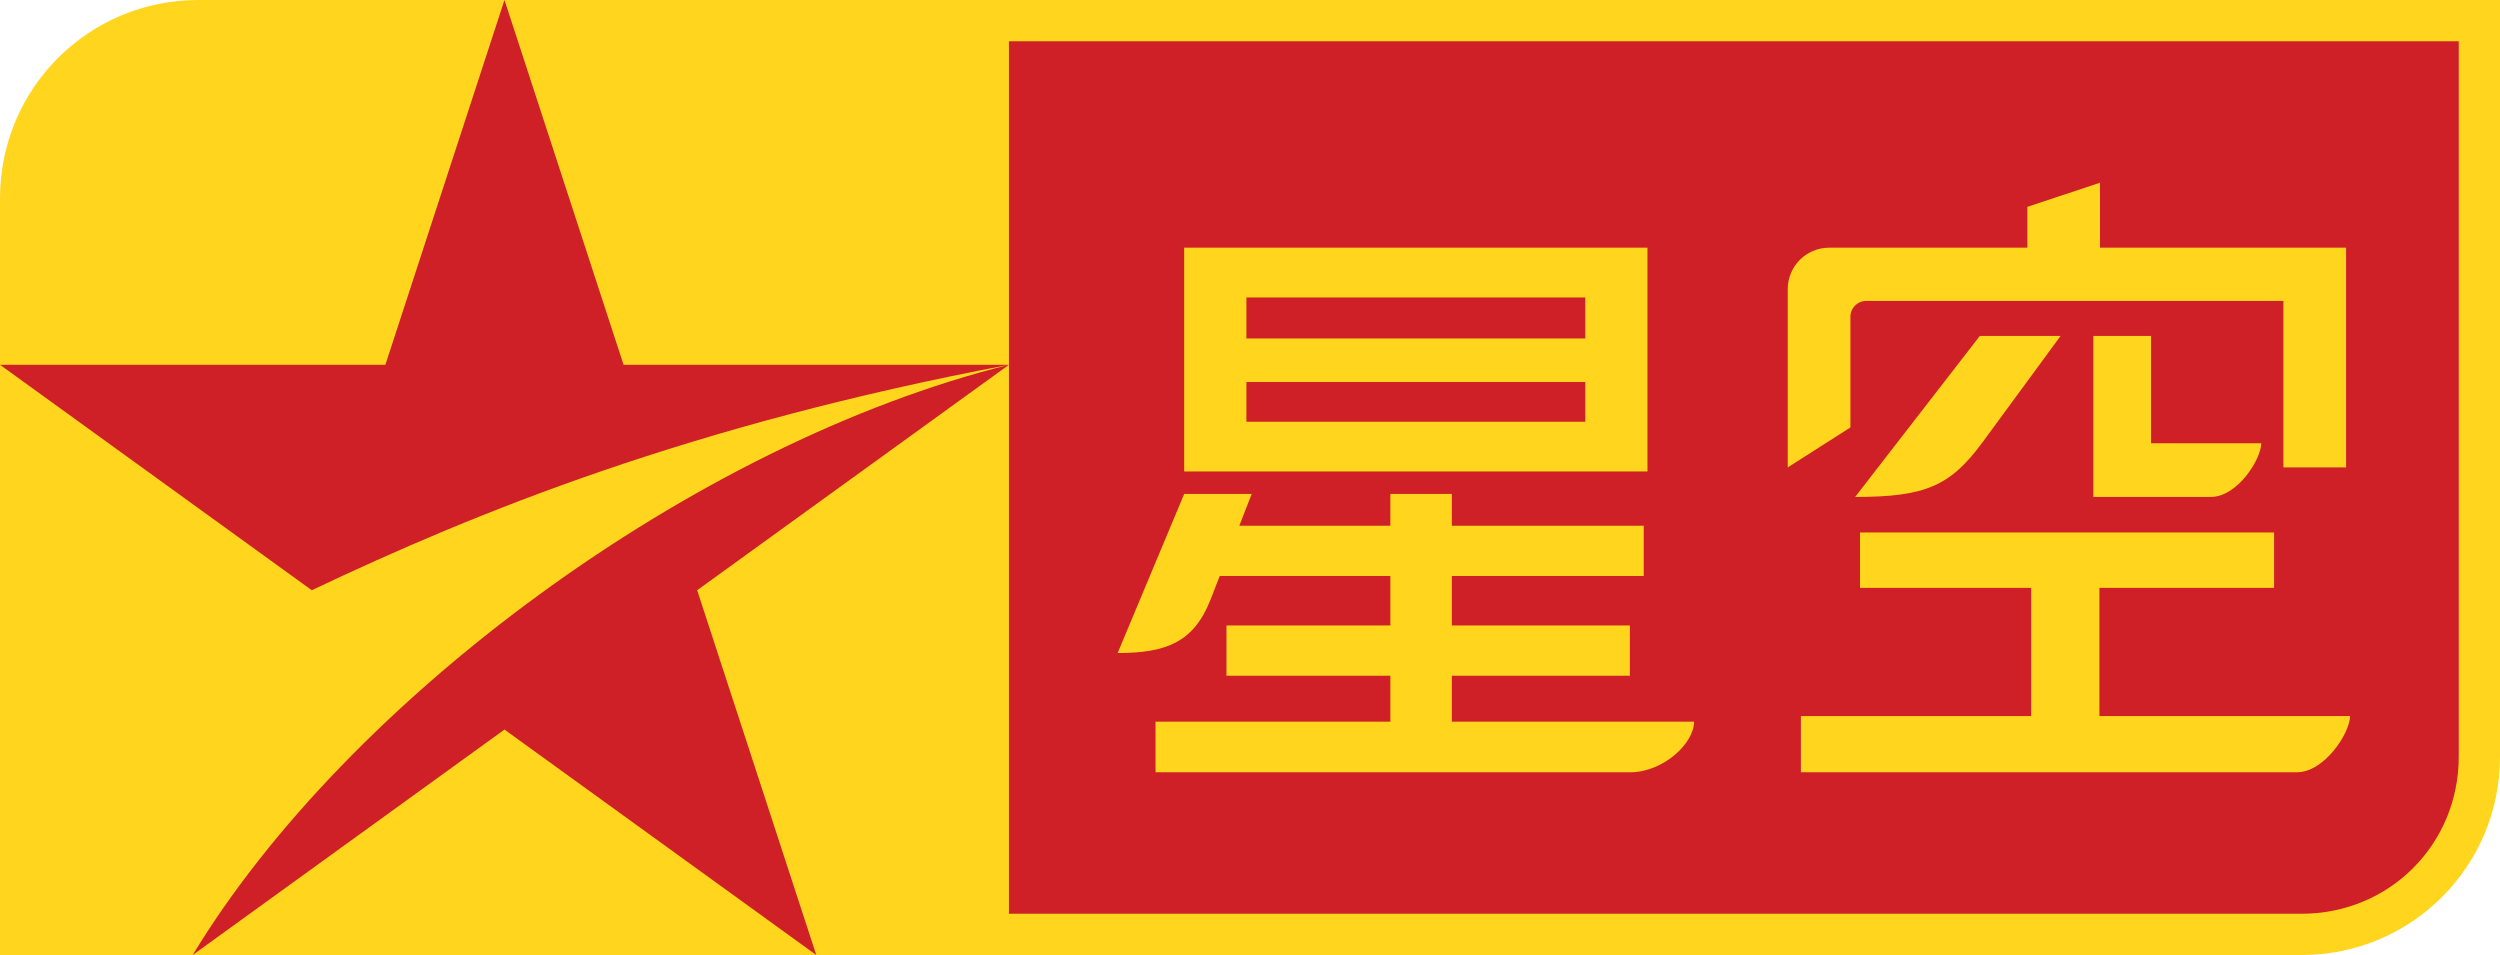
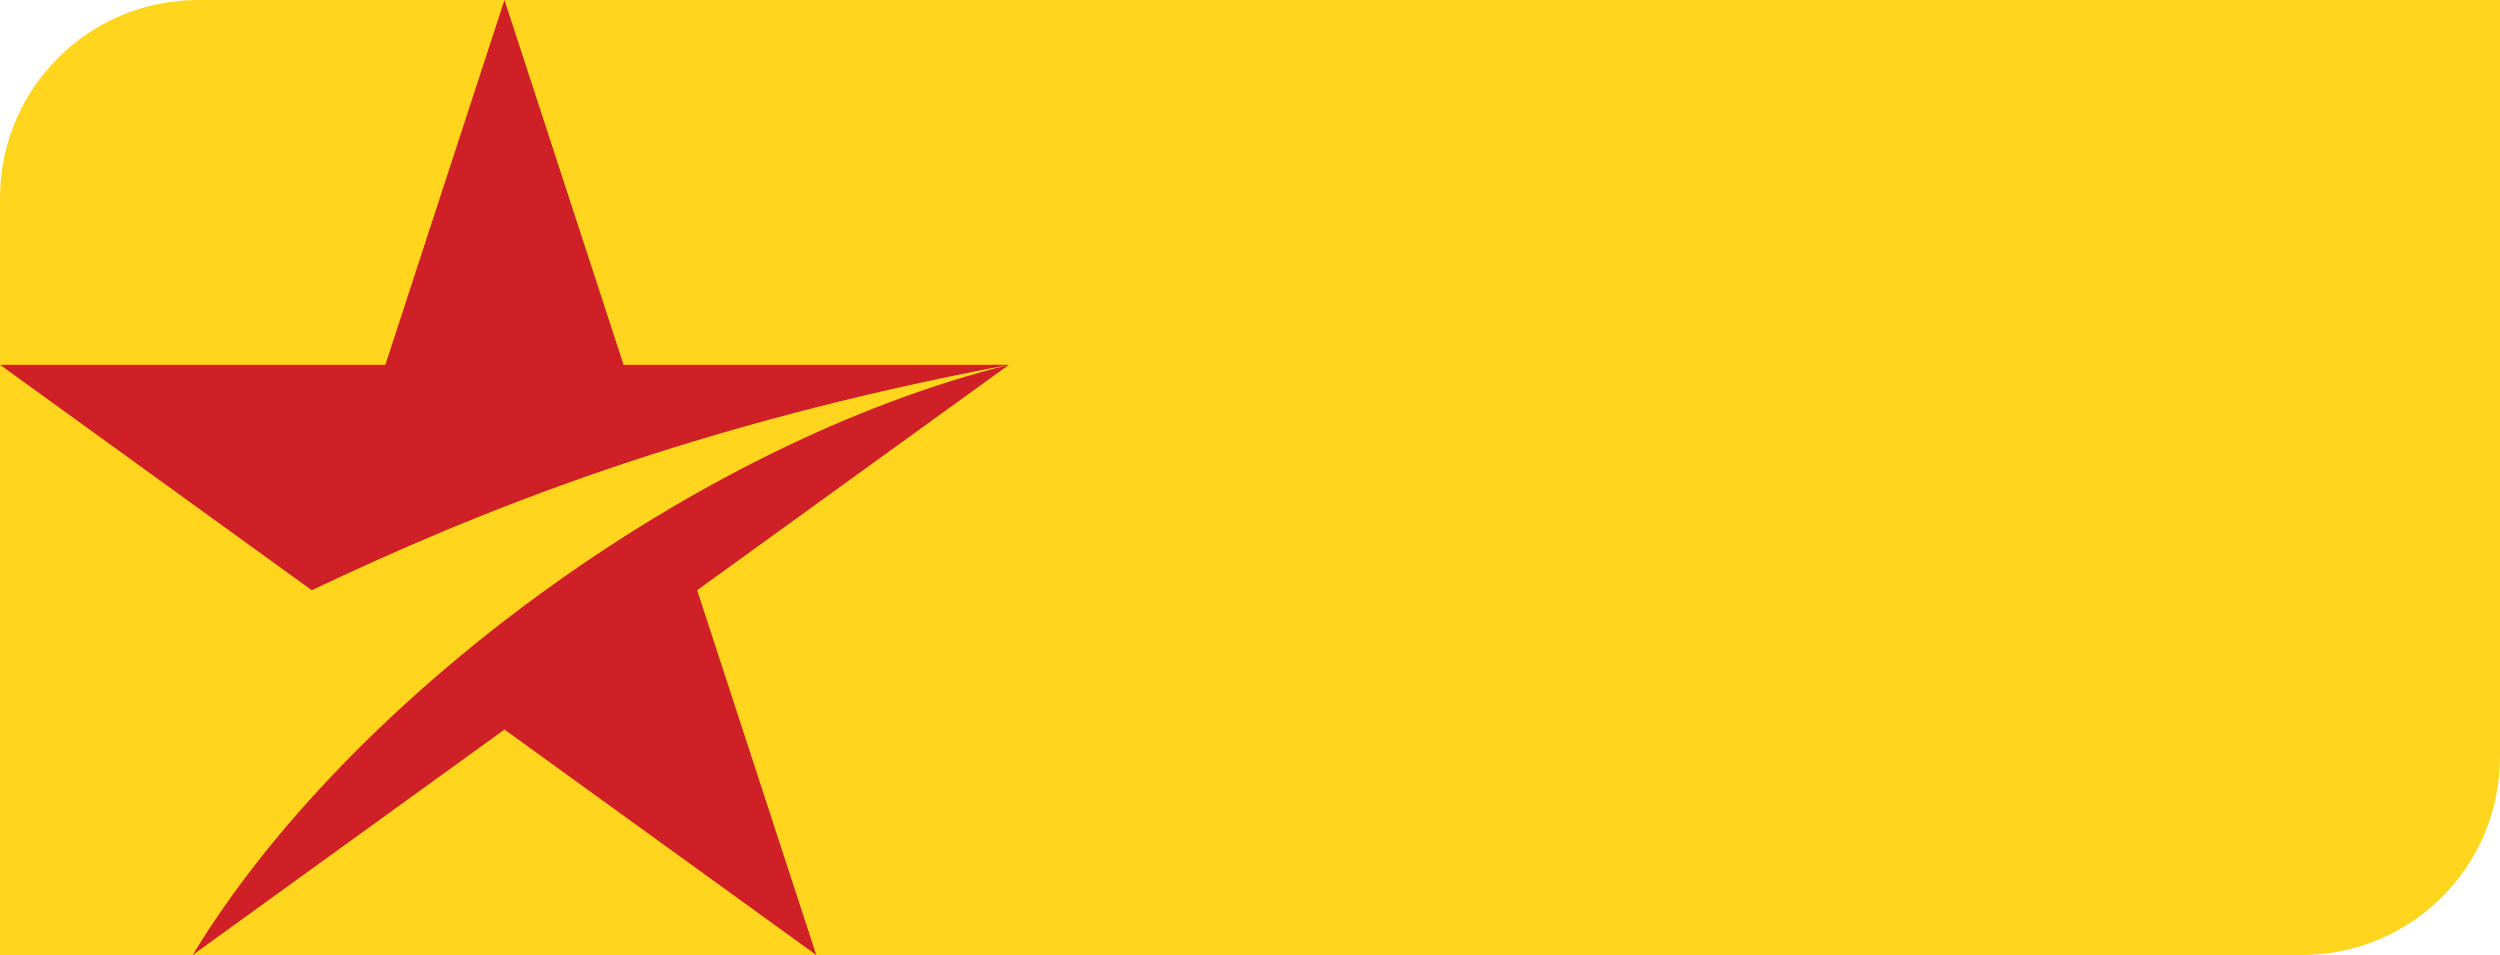
<svg xmlns="http://www.w3.org/2000/svg" xmlns:ns1="http://sodipodi.sourceforge.net/DTD/sodipodi-0.dtd" xmlns:ns2="http://www.inkscape.org/namespaces/inkscape" version="1.2" viewBox="0 0 1000 382" width="1000" height="382" id="svg14" ns1:docname="Xing_Kong.svg" ns2:version="1.2.2 (732a01da63, 2022-12-09)" xml:space="preserve">
  <defs id="defs18">
    <ns2:perspective ns1:type="inkscape:persp3d" ns2:vp_x="0 : 33.620395 : 1" ns2:vp_y="0 : 999.99999 : 0" ns2:vp_z="242.50002 : 33.620395 : 1" ns2:persp3d-origin="121.25001 : -6.7962714 : 1" id="perspective45" />
  </defs>
  <ns1:namedview id="namedview16" pagecolor="#ffffff" bordercolor="#666666" borderopacity="1.0" ns2:showpageshadow="2" ns2:pageopacity="0.0" ns2:pagecheckerboard="0" ns2:deskcolor="#d1d1d1" showgrid="false" ns2:zoom="0.70710678" ns2:cx="519.01638" ns2:cy="186.67619" ns2:window-width="1366" ns2:window-height="705" ns2:window-x="-8" ns2:window-y="-8" ns2:window-maximized="1" ns2:current-layer="svg14" />
  <title id="title2">Xing_Kong-svg</title>
  <style id="style4">
		tspan { white-space:pre }
		.shp0 { fill: #ffd51e } 
		.shp1 { fill: #cf2027 } 
	</style>
  <g id="g6299">
    <path style="color:#000000;fill:#ffd51e;fill-opacity:1;fill-rule:evenodd;stroke-width:33;stroke-miterlimit:100.1;-inkscape-stroke:none" d="M 79.355,0 C 35.392,0 -1.6893815e-6,35.392 -1.6893815e-6,79.355 V 382 H 920.645 c 43.963,0 79.355,-35.392 79.355,-79.355 V 0 Z" id="path3814" />
-     <path id="path3877" style="color:#000000;fill:#cf2027;fill-opacity:1;fill-rule:evenodd;stroke-width:33;stroke-miterlimit:100.1;-inkscape-stroke:none" d="m 403.576,16.5 v 349 h 517.068 c 35.107,0 62.855,-27.75 62.855,-62.857 V 16.5 Z" />
    <path id="path850" style="color:#000000;font-style:normal;font-variant:normal;font-weight:normal;font-stretch:normal;font-size:medium;line-height:normal;font-family:sans-serif;font-variant-ligatures:normal;font-variant-position:normal;font-variant-caps:normal;font-variant-numeric:normal;font-variant-alternates:normal;font-variant-east-asian:normal;font-feature-settings:normal;font-variation-settings:normal;text-indent:0;text-align:start;text-decoration:none;text-decoration-line:none;text-decoration-style:solid;text-decoration-color:#000000;letter-spacing:normal;word-spacing:normal;text-transform:none;writing-mode:lr-tb;direction:ltr;text-orientation:mixed;dominant-baseline:auto;baseline-shift:baseline;text-anchor:start;white-space:normal;shape-padding:0;shape-margin:0;inline-size:0;clip-rule:nonzero;display:inline;overflow:visible;visibility:visible;isolation:auto;mix-blend-mode:normal;color-interpolation:sRGB;color-interpolation-filters:linearRGB;solid-color:#000000;solid-opacity:1;fill:#cf2027;fill-opacity:1;fill-rule:evenodd;stroke:none;stroke-width:0.403;stroke-linecap:square;stroke-linejoin:miter;stroke-miterlimit:4;stroke-dasharray:none;stroke-dashoffset:1.56;stroke-opacity:1;color-rendering:auto;image-rendering:auto;shape-rendering:auto;text-rendering:auto;enable-background:accumulate;stop-color:#000000" d="M 201.788,0 154.152,145.911 H 4.4840677e-5 L 124.711,236.089 c 65.896,-31.283 151.355,-66.077 278.866,-90.178 H 249.425 Z M 403.577,145.911 C 277.437,177.325 138.84,280.012 77.075,382 L 201.788,291.822 326.502,382 278.865,236.089 Z" ns1:nodetypes="ccccccccccccc" />
-     <path id="path5779" style="opacity:1;fill:#ffd51e;fill-opacity:1;fill-rule:evenodd;stroke-width:2.95;stroke-miterlimit:100.1;paint-order:stroke fill markers" d="m 840.003,73.085 -29.062,9.648 v 16.34 h -79.234 c -9.204,0 -16.615,7.409 -16.615,16.613 v 71.277 l 25.08,-15.992 v -44.297 c 0,-3.486 2.807,-6.293 6.293,-6.293 H 913.355 v 66.582 h 25.078 V 99.073 H 840.003 Z M 473.671,99.073 V 188.591 H 658.995 V 99.073 Z m 24.891,19.9 H 634.105 V 135.392 H 498.562 Z m 293.359,15.406 -49.871,64.4 c 28.015,0 38.039,-4.262 50.99,-21.908 l 31.188,-42.492 z m 45.414,0 v 64.4 h 46.971 c 10.739,0 20.189,-15.191 20.189,-21.465 H 860.419 V 134.38 Z M 498.562,152.8 H 634.105 v 15.891 H 498.562 Z m -24.891,44.785 -26.625,63.627 c 19.3,0 30.48,-4.215 37.182,-21.414 l 3.668,-9.41 h 68.248 v 19.801 h -65.562 v 20.107 h 65.562 v 18.361 h -93.932 v 20.258 h 189.895 c 12.987,0 25.516,-11.418 25.516,-20.258 H 580.737 V 270.296 h 71.211 V 250.188 H 580.737 V 230.388 h 76.758 v -20.105 h -76.758 v -12.697 h -24.594 v 12.697 h -60.416 l 4.947,-12.697 z m 270.334,15.41 v 22.162 h 68.465 v 51.262 H 720.355 v 22.496 h 198.33 c 11.255,0 21.346,-15.921 21.346,-22.496 H 839.767 v -51.262 h 69.861 v -22.162 z" />
  </g>
</svg>